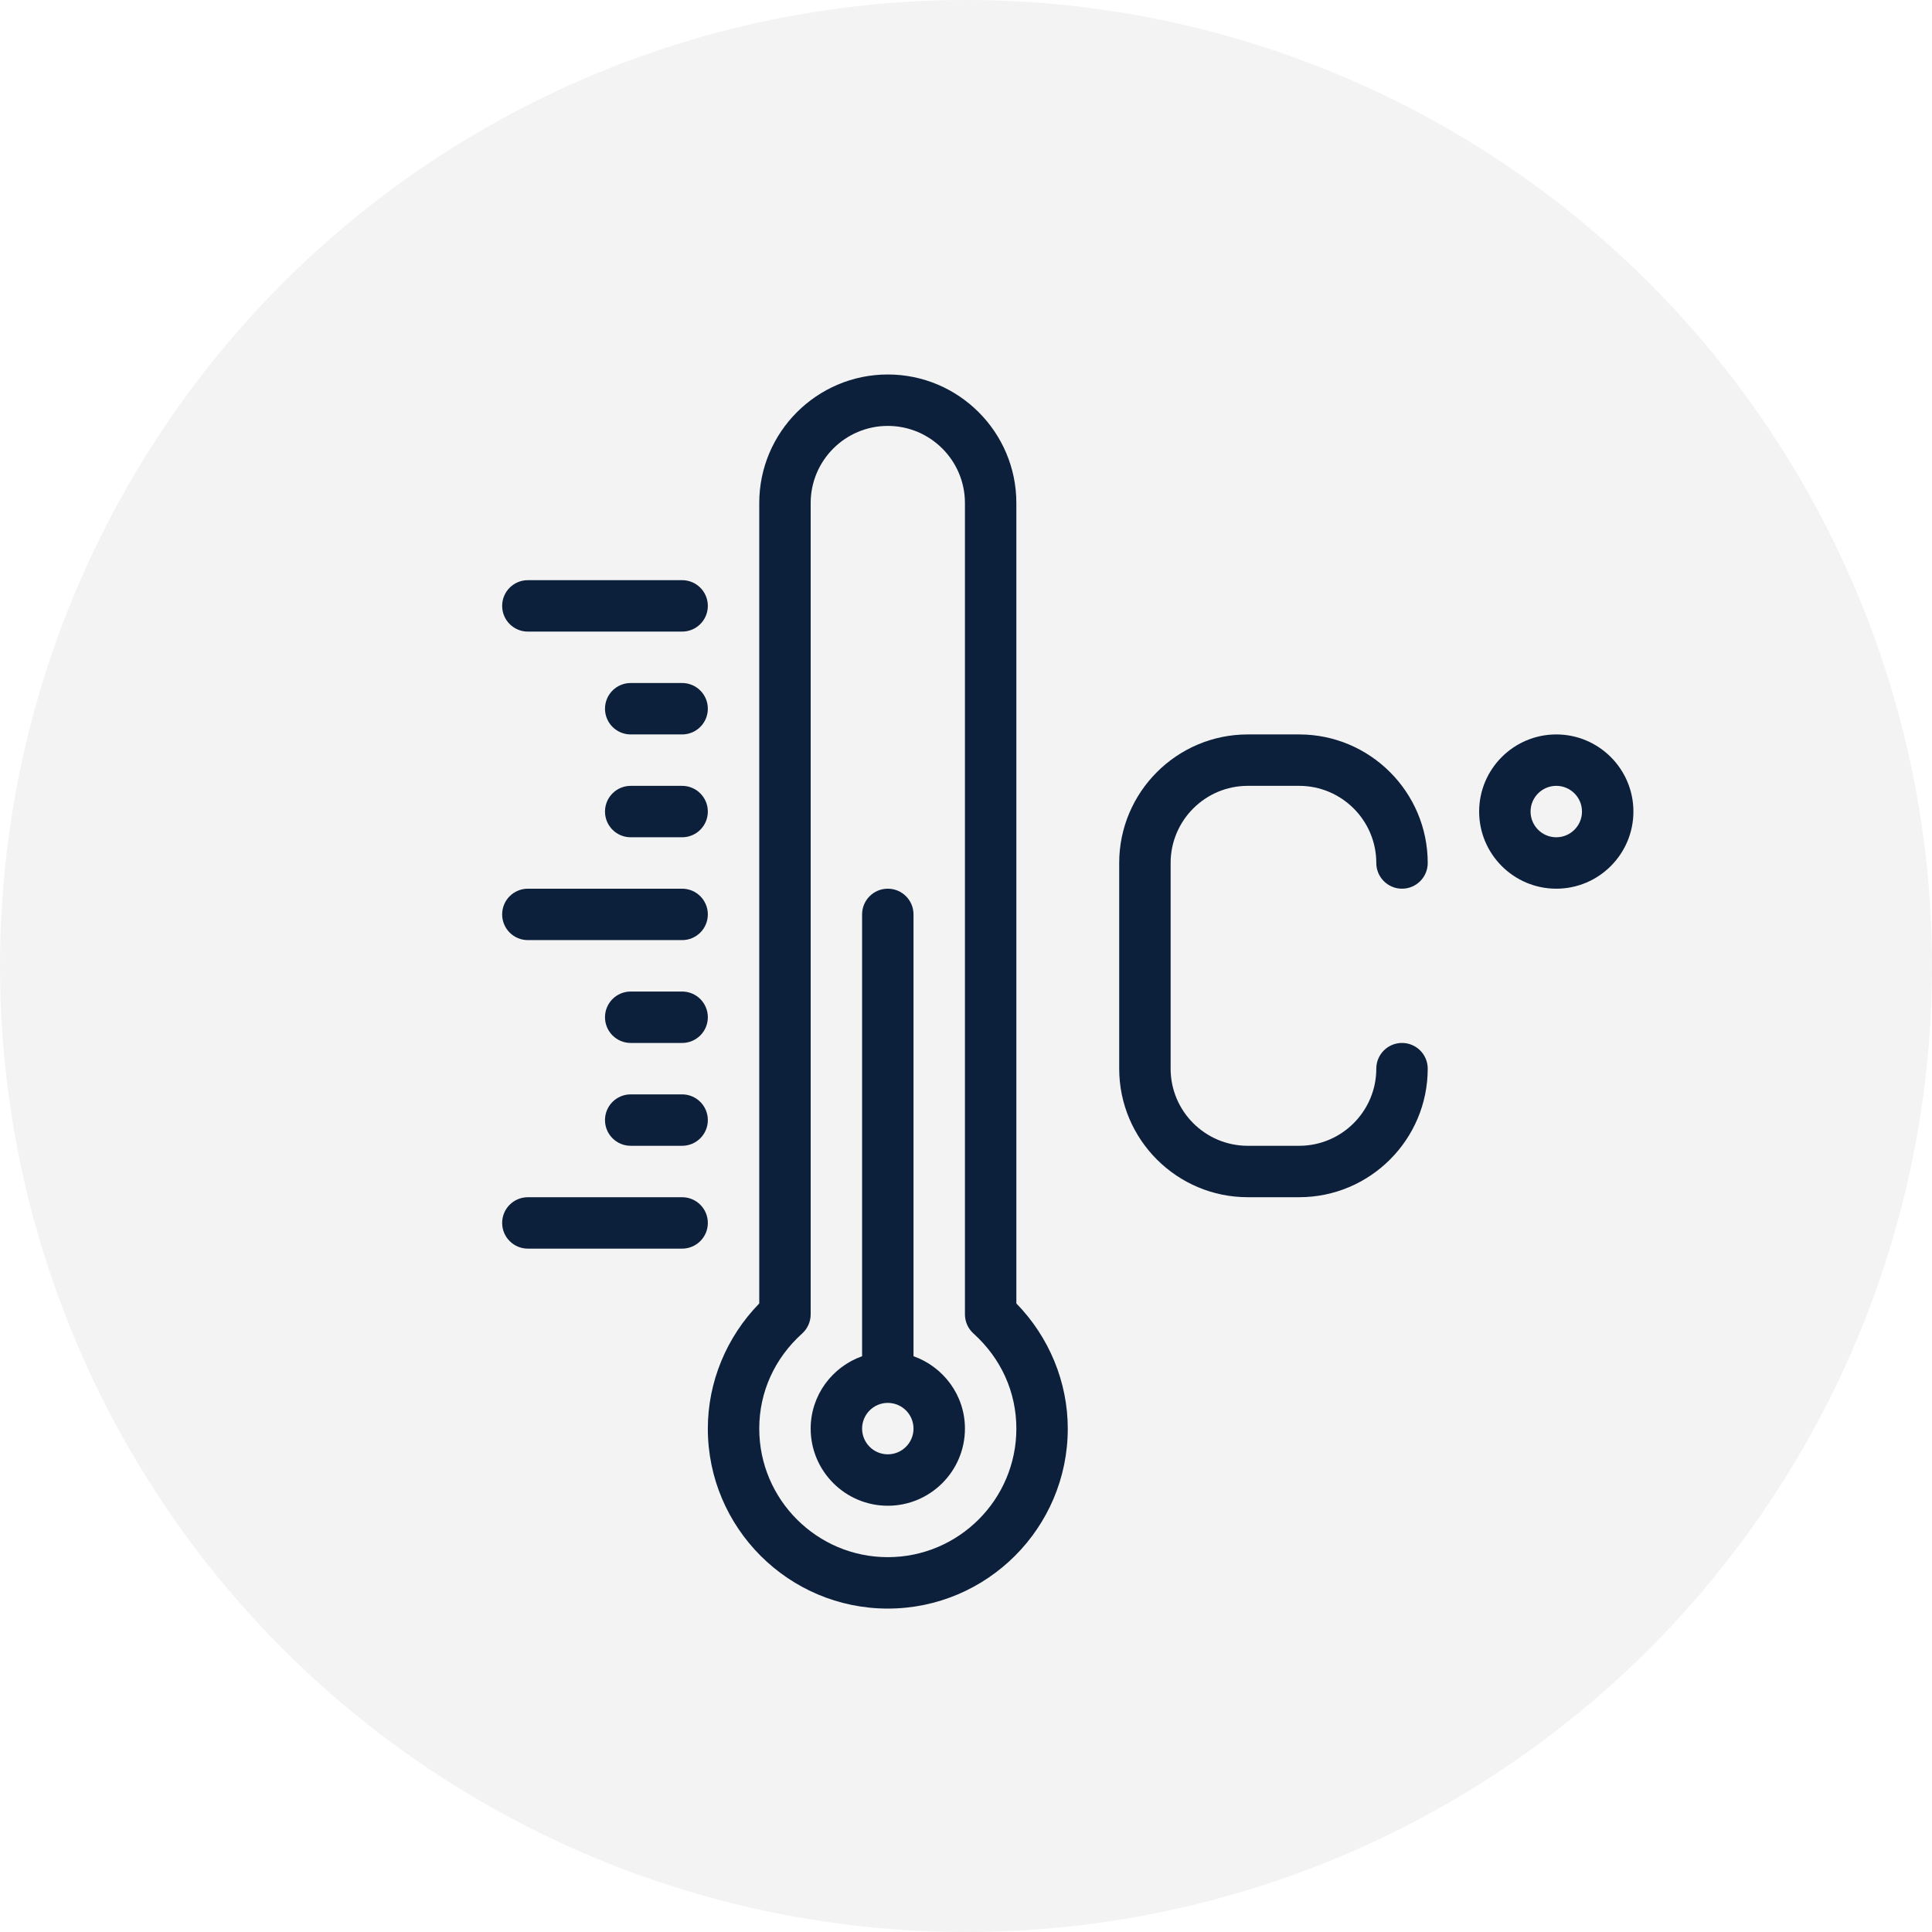
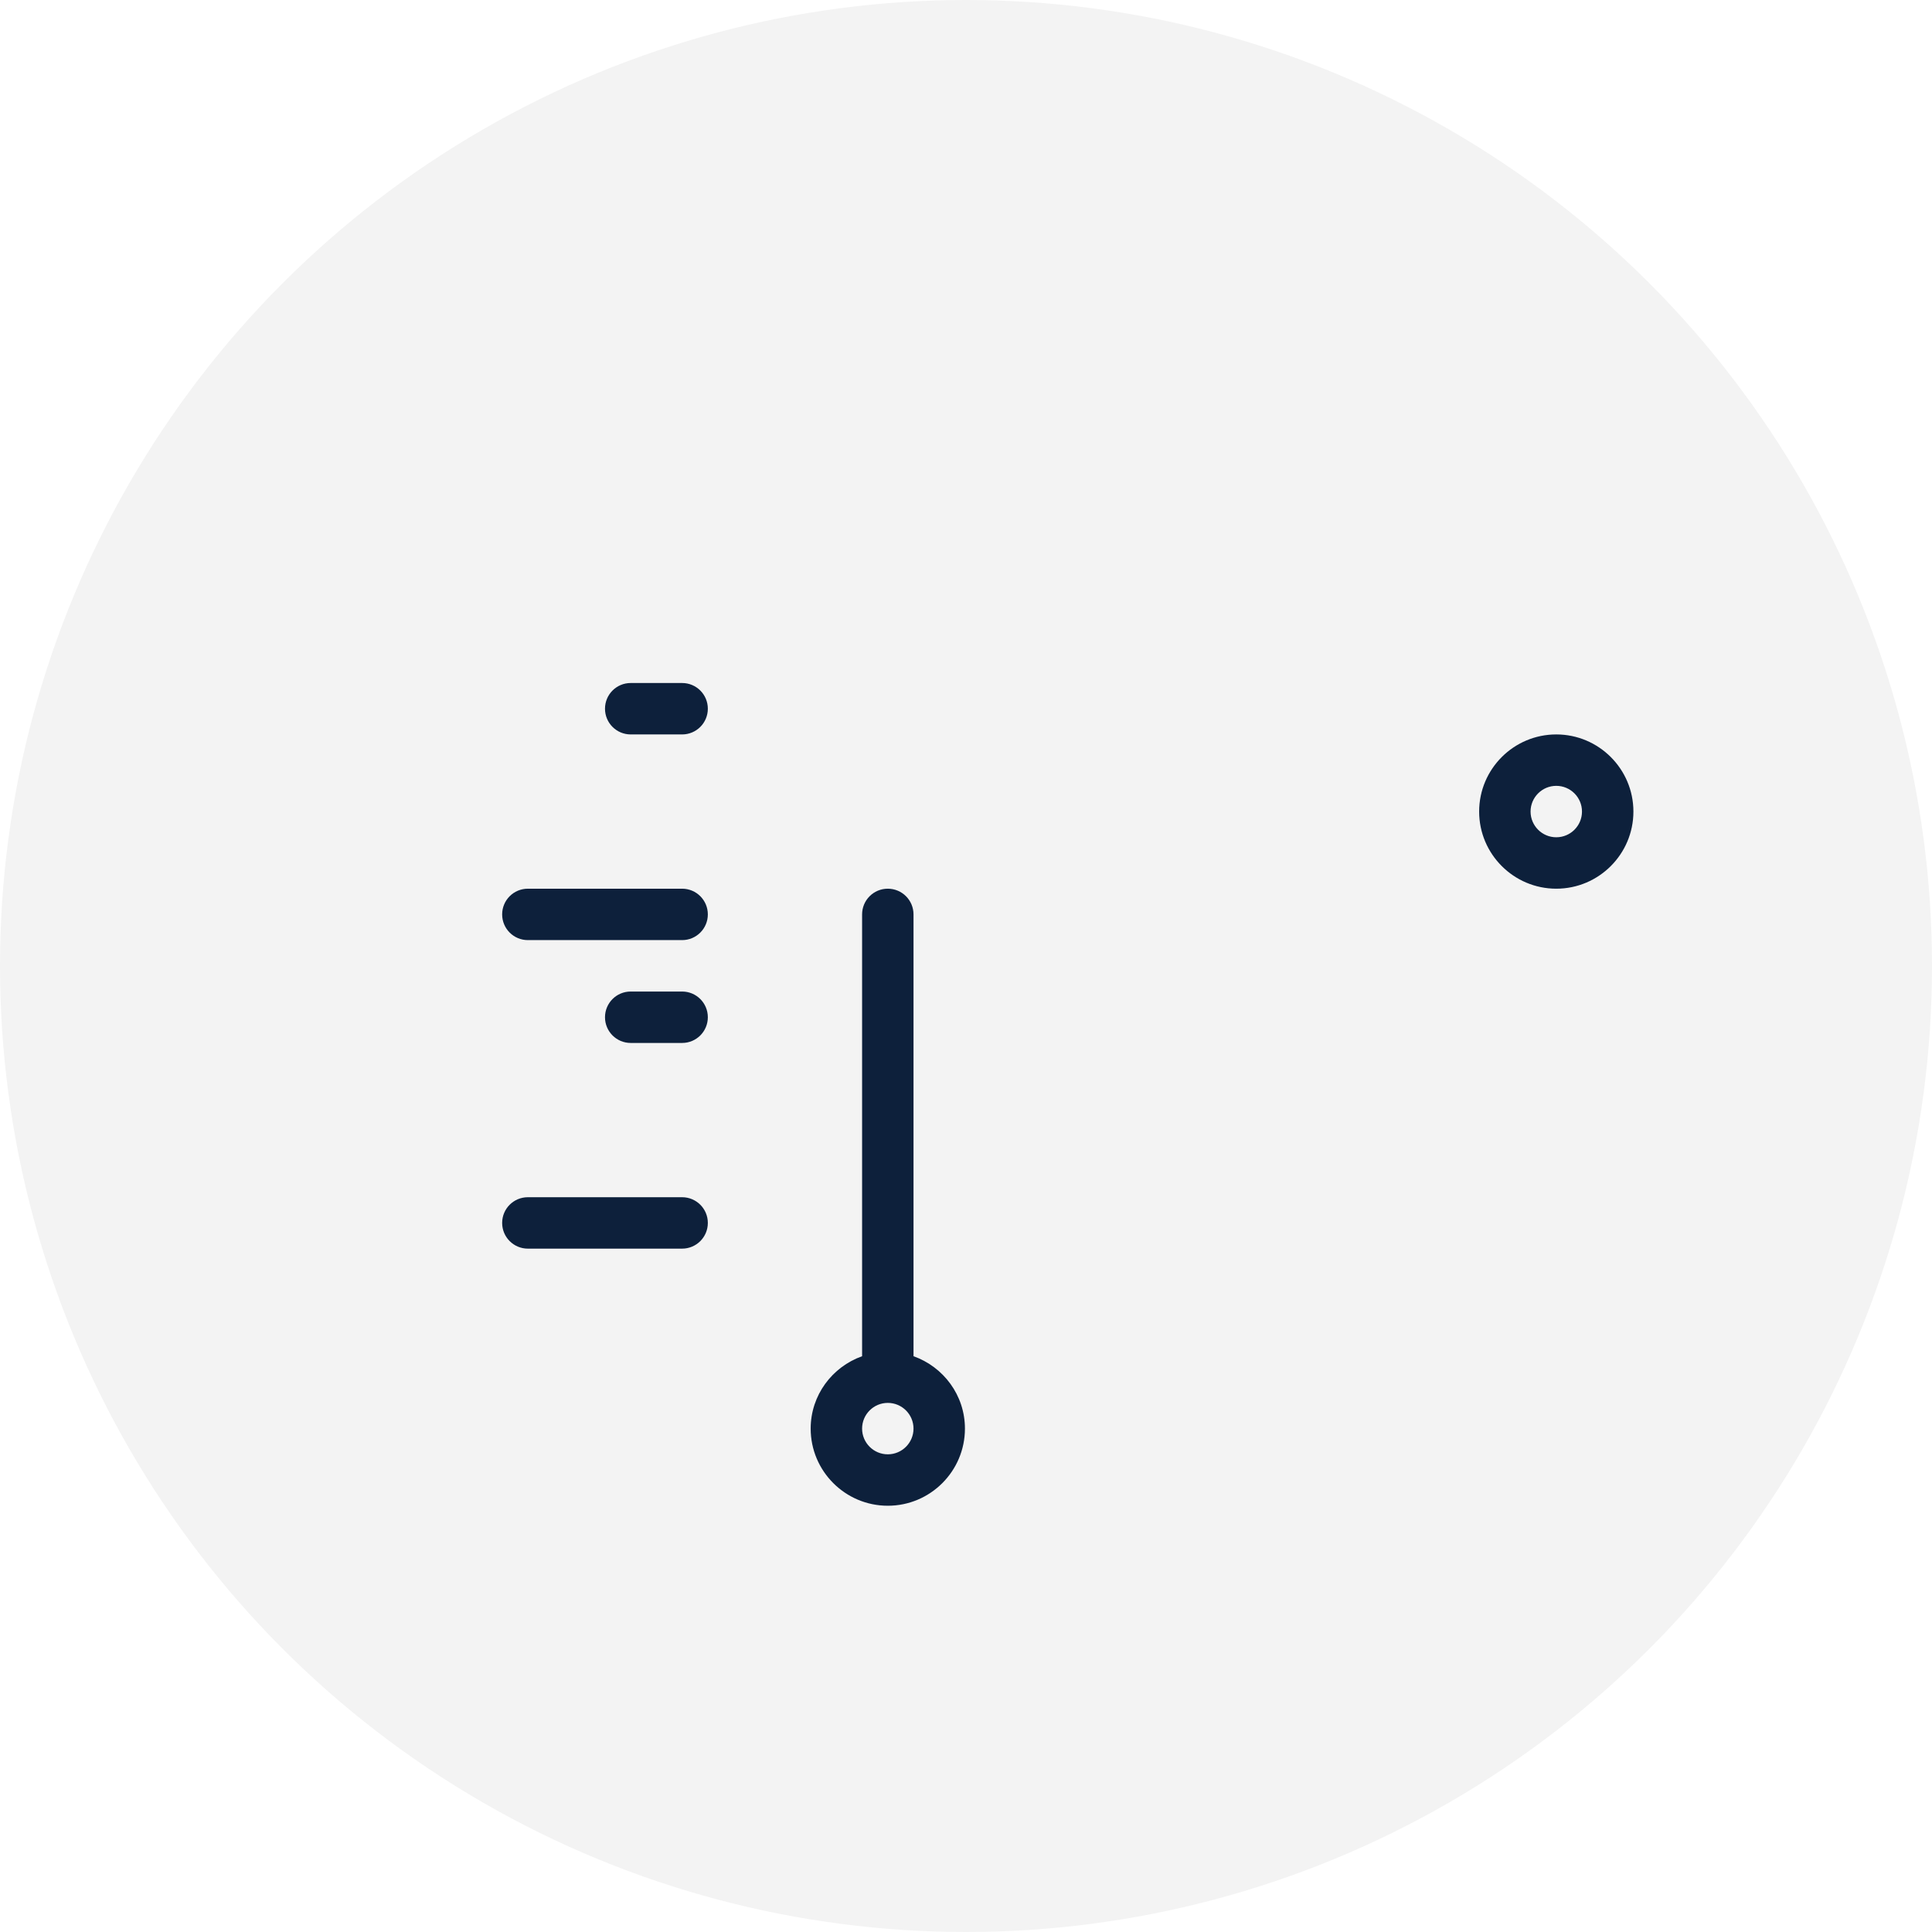
<svg xmlns="http://www.w3.org/2000/svg" width="227" height="227" viewBox="0 0 227 227" fill="none">
  <circle opacity="0.05" cx="113.5" cy="113.5" r="113.5" fill="black" />
-   <path d="M119.417 59.104C119.417 50.776 112.64 44 104.312 44C95.984 44 89.208 50.776 89.208 59.104V153.148C85.352 157.101 83.166 162.388 83.166 167.854C83.166 179.513 92.654 189 104.312 189C115.971 189 125.458 179.513 125.458 167.854C125.458 162.388 123.272 157.101 119.417 153.148V59.104ZM104.312 182.958C95.984 182.958 89.208 176.182 89.208 167.854C89.208 163.577 90.999 159.606 94.253 156.677C94.887 156.101 95.25 155.287 95.25 154.432V59.104C95.25 54.107 99.315 50.042 104.312 50.042C109.31 50.042 113.375 54.107 113.375 59.104V154.431C113.375 155.287 113.738 156.101 114.372 156.676C117.626 159.606 119.417 163.577 119.417 167.854C119.417 176.182 112.64 182.958 104.312 182.958Z" fill="#0D203B" />
  <path d="M107.333 159.348V107.438C107.333 105.768 105.982 104.417 104.312 104.417C102.643 104.417 101.292 105.768 101.292 107.438V159.348C97.783 160.599 95.25 163.921 95.25 167.854C95.25 172.852 99.315 176.917 104.312 176.917C109.31 176.917 113.375 172.852 113.375 167.854C113.375 163.921 110.842 160.599 107.333 159.348ZM104.312 170.875C102.646 170.875 101.292 169.521 101.292 167.854C101.292 166.187 102.646 164.833 104.312 164.833C105.979 164.833 107.333 166.187 107.333 167.854C107.333 169.521 105.979 170.875 104.312 170.875Z" fill="#0D203B" />
  <path d="M80.146 140.667H62.021C60.351 140.667 59 142.018 59 143.687C59 145.357 60.351 146.708 62.021 146.708H80.146C81.816 146.708 83.167 145.357 83.167 143.687C83.167 142.018 81.816 140.667 80.146 140.667Z" fill="#0D203B" />
-   <path d="M80.146 128.583H74.104C72.435 128.583 71.084 129.935 71.084 131.604C71.084 133.274 72.435 134.625 74.104 134.625H80.146C81.816 134.625 83.167 133.274 83.167 131.604C83.167 129.935 81.816 128.583 80.146 128.583Z" fill="#0D203B" />
  <path d="M80.146 116.5H74.104C72.435 116.5 71.084 117.851 71.084 119.521C71.084 121.19 72.435 122.542 74.104 122.542H80.146C81.816 122.542 83.167 121.19 83.167 119.521C83.167 117.851 81.816 116.5 80.146 116.5Z" fill="#0D203B" />
  <path d="M62.021 110.458H80.146C81.816 110.458 83.167 109.107 83.167 107.438C83.167 105.768 81.816 104.417 80.146 104.417H62.021C60.351 104.417 59 105.768 59 107.438C59 109.107 60.351 110.458 62.021 110.458Z" fill="#0D203B" />
-   <path d="M62.021 74.209H80.146C81.816 74.209 83.167 72.857 83.167 71.188C83.167 69.518 81.816 68.167 80.146 68.167H62.021C60.351 68.167 59 69.518 59 71.188C59 72.857 60.351 74.209 62.021 74.209Z" fill="#0D203B" />
-   <path d="M80.146 92.334H74.104C72.435 92.334 71.084 93.685 71.084 95.354C71.084 97.024 72.435 98.375 74.104 98.375H80.146C81.816 98.375 83.167 97.024 83.167 95.354C83.167 93.685 81.816 92.334 80.146 92.334Z" fill="#0D203B" />
  <path d="M80.146 80.25H74.104C72.435 80.25 71.084 81.601 71.084 83.271C71.084 84.941 72.435 86.292 74.104 86.292H80.146C81.816 86.292 83.167 84.941 83.167 83.271C83.167 81.601 81.816 80.25 80.146 80.25Z" fill="#0D203B" />
-   <path d="M146.604 92.333H152.646C157.643 92.333 161.708 96.398 161.708 101.396C161.708 103.065 163.06 104.417 164.729 104.417C166.399 104.417 167.75 103.065 167.75 101.396C167.75 93.068 160.974 86.292 152.646 86.292H146.605C138.277 86.292 131.5 93.068 131.5 101.396V125.562C131.5 133.89 138.277 140.666 146.605 140.666H152.646C160.974 140.666 167.75 133.89 167.75 125.562C167.75 123.893 166.399 122.541 164.729 122.541C163.059 122.541 161.708 123.893 161.708 125.562C161.708 130.56 157.643 134.625 152.646 134.625H146.604C141.607 134.625 137.542 130.56 137.542 125.562V101.396C137.542 96.398 141.607 92.333 146.604 92.333Z" fill="#0D203B" />
  <path d="M182.854 86.292C177.857 86.292 173.792 90.357 173.792 95.354C173.792 100.352 177.857 104.417 182.854 104.417C187.852 104.417 191.917 100.352 191.917 95.354C191.917 90.357 187.852 86.292 182.854 86.292ZM182.854 98.375C181.188 98.375 179.834 97.021 179.834 95.354C179.834 93.688 181.188 92.333 182.854 92.333C184.521 92.333 185.875 93.687 185.875 95.354C185.875 97.021 184.521 98.375 182.854 98.375Z" fill="#0D203B" />
</svg>